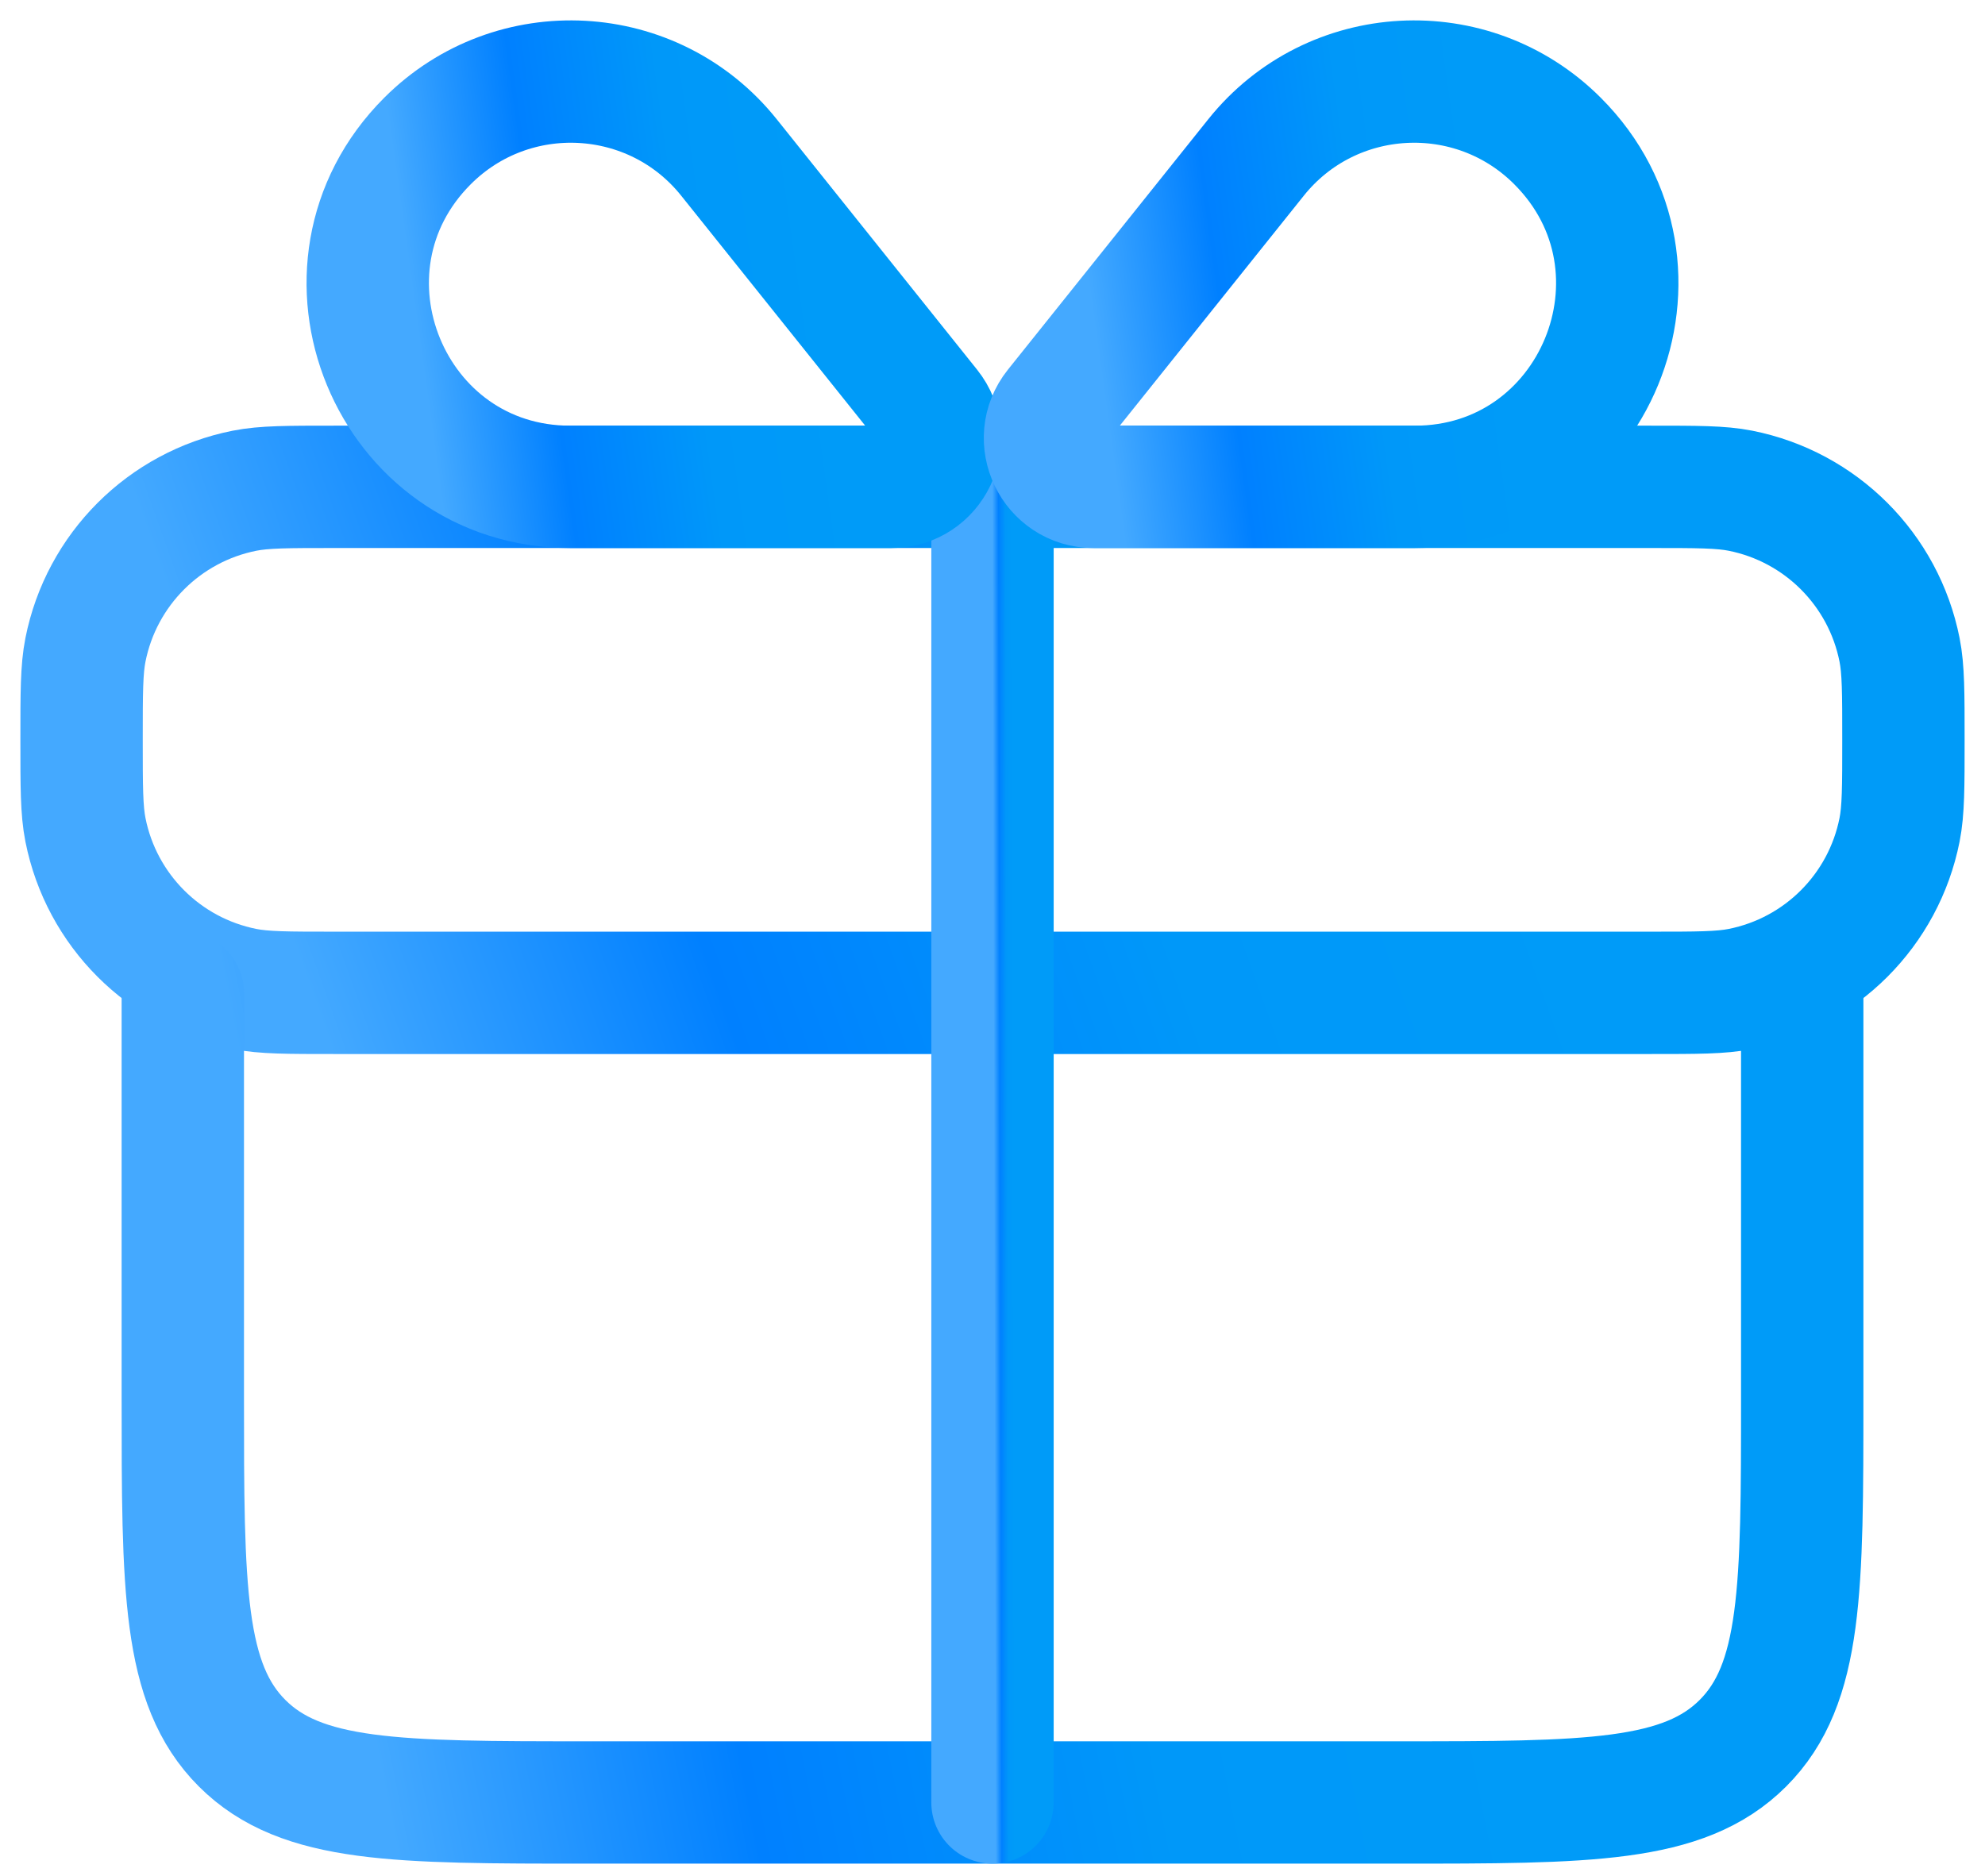
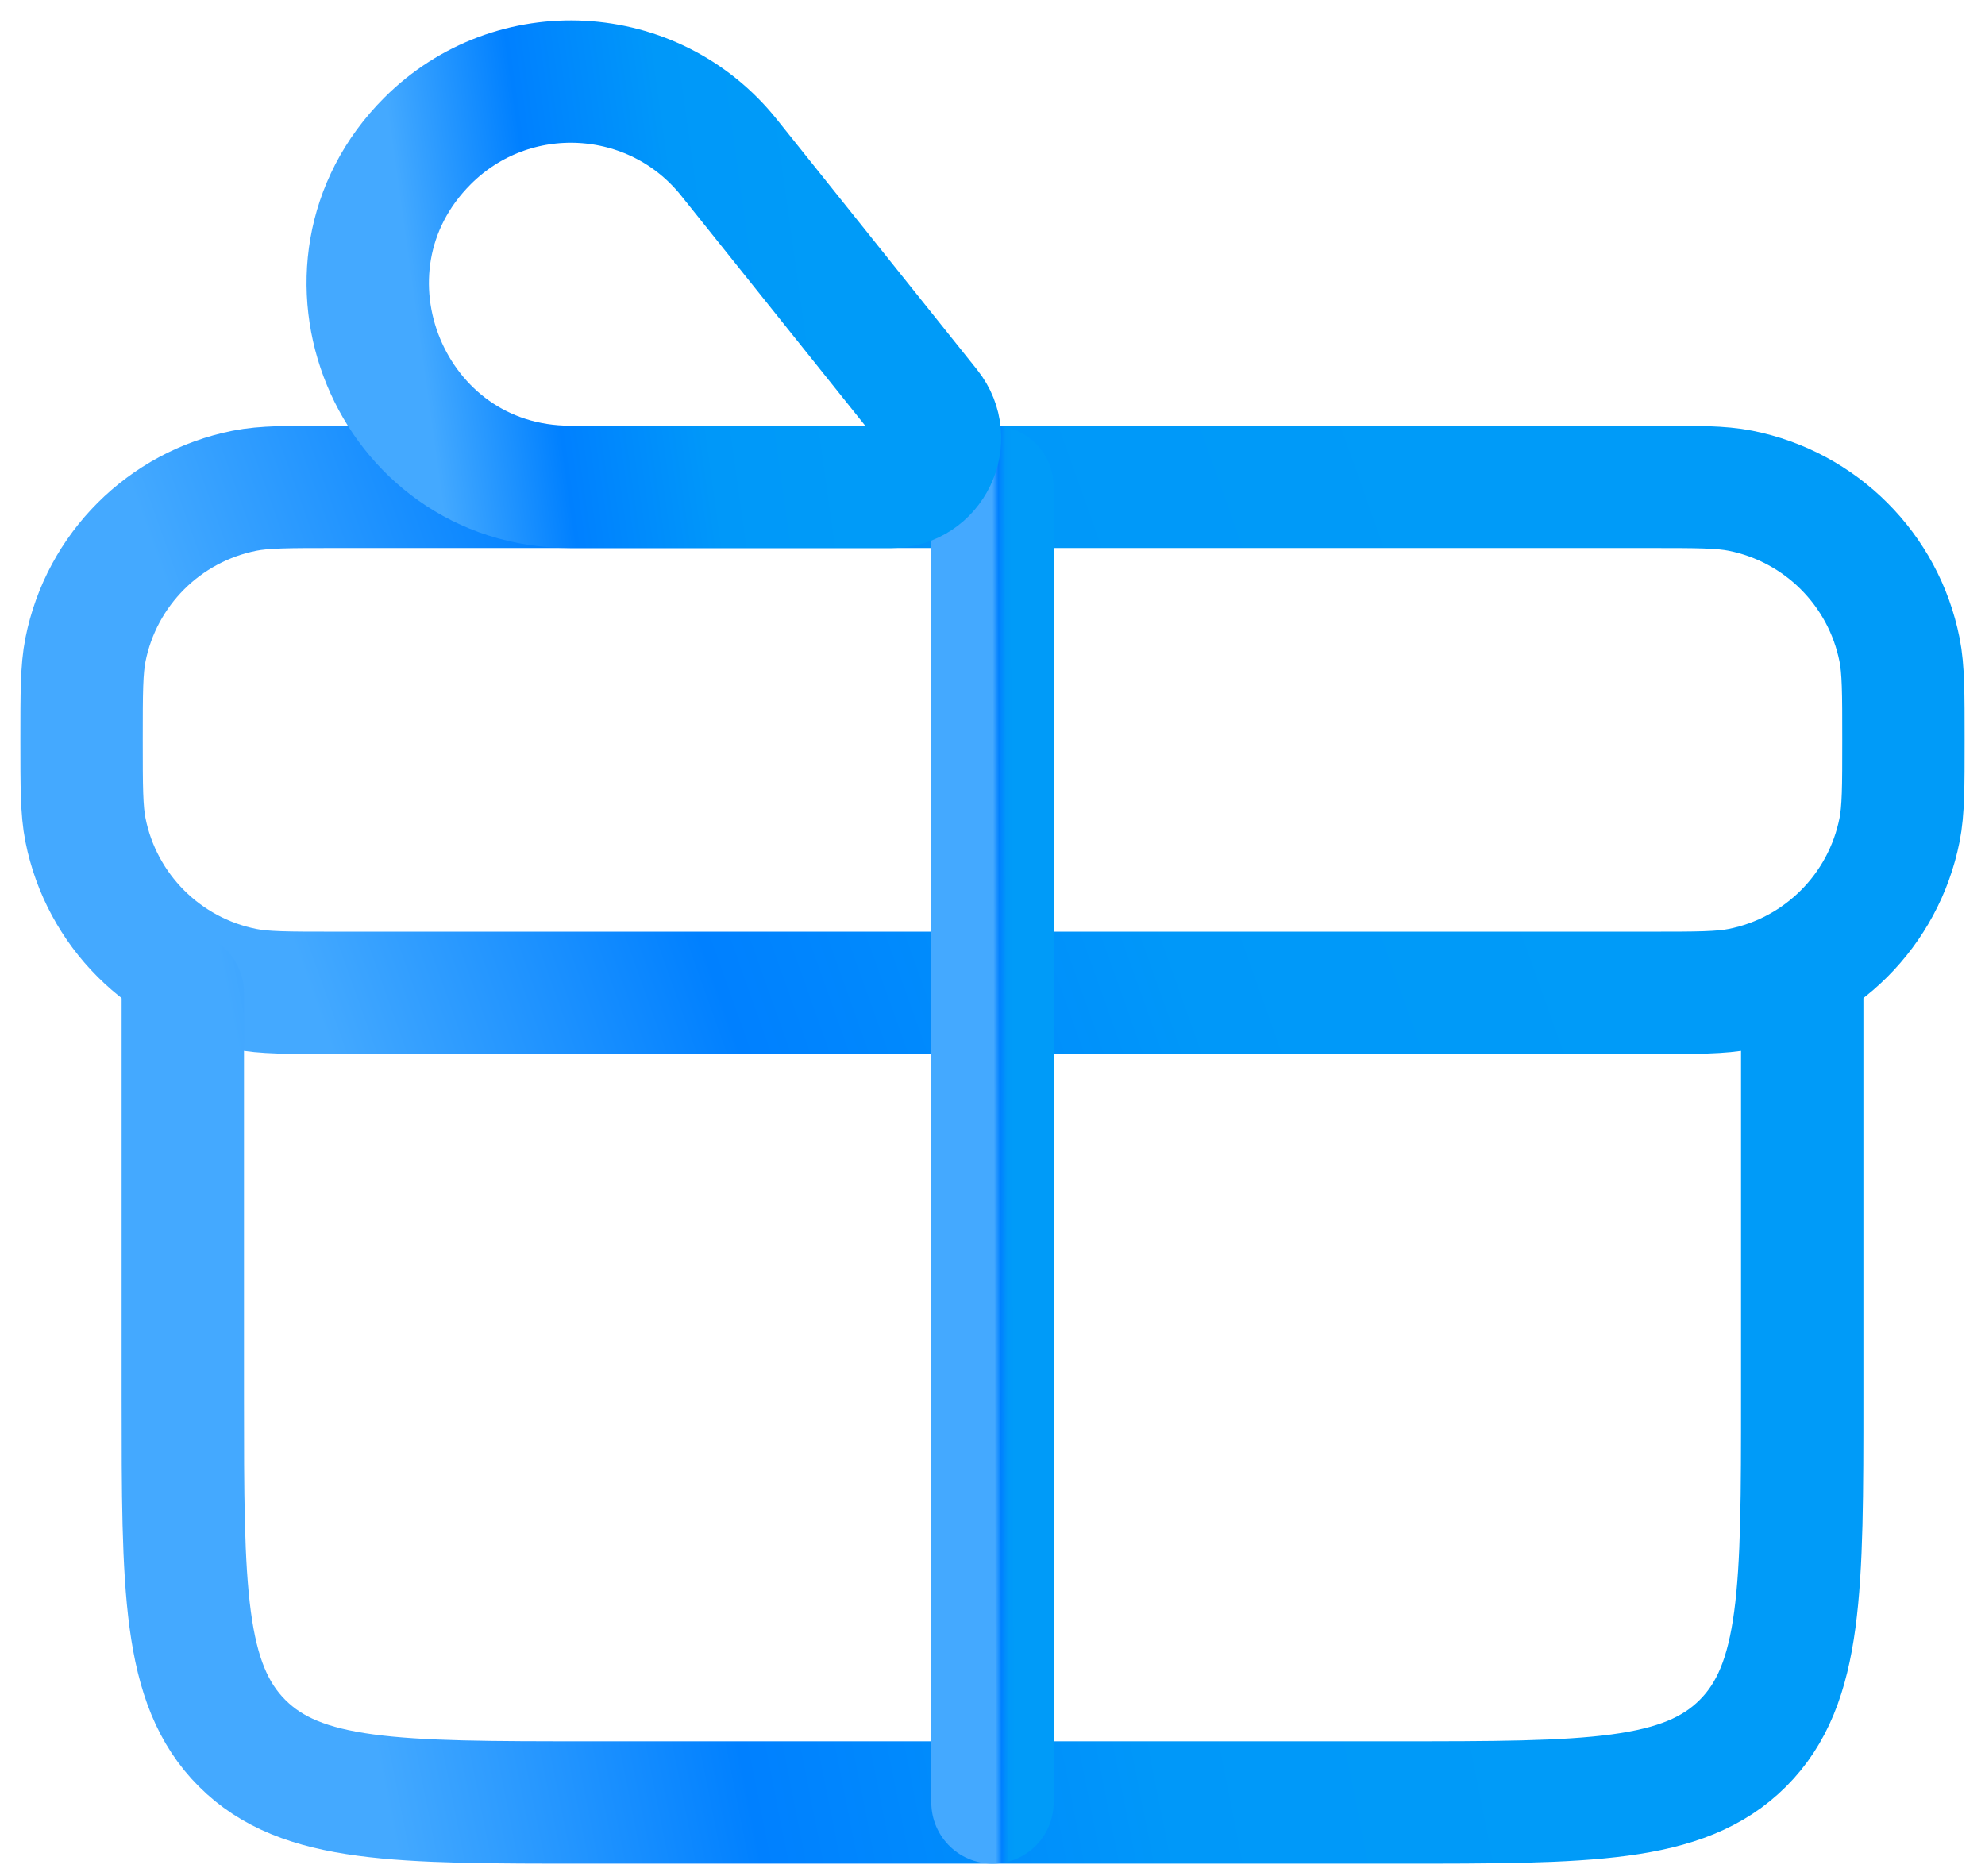
<svg xmlns="http://www.w3.org/2000/svg" width="73" height="69" viewBox="0 0 73 69" fill="none">
  <path d="M3 27.212C3 25.482 3 24.617 3.143 23.898C3.73 20.945 6.039 18.637 8.992 18.049C9.711 17.906 10.576 17.906 12.306 17.906H36.5H60.694C62.424 17.906 63.289 17.906 64.008 18.049C66.961 18.637 69.27 20.945 69.857 23.898C70 24.617 70 25.482 70 27.212C70 28.941 70 29.806 69.857 30.525C69.27 33.478 66.961 35.787 64.008 36.374C63.289 36.517 62.424 36.517 60.694 36.517H36.5H12.306C10.576 36.517 9.711 36.517 8.992 36.374C6.039 35.787 3.73 33.478 3.143 30.525C3 29.806 3 28.941 3 27.212Z" stroke="url(#paint0_linear_361_371)" stroke-width="4.5" stroke-linejoin="round" />
  <path d="M6.723 36.518V51.407C6.723 58.425 6.723 61.934 8.903 64.115C11.084 66.295 14.593 66.295 21.611 66.295H25.334H47.667H51.389C58.408 66.295 61.917 66.295 64.098 64.115C66.278 61.934 66.278 58.425 66.278 51.407V36.518" stroke="url(#paint1_linear_361_371)" stroke-width="4.5" stroke-linecap="round" stroke-linejoin="round" />
  <path d="M36.5 17.906V66.295" stroke="url(#paint2_linear_361_371)" stroke-width="4.5" stroke-linecap="round" stroke-linejoin="round" />
  <path d="M34.175 15L26.807 5.79C24.035 2.326 18.86 2.046 15.723 5.184C11.033 9.873 14.34 17.907 20.973 17.907H32.778C34.278 17.907 35.112 16.171 34.175 15Z" stroke="url(#paint3_linear_361_371)" stroke-width="4.5" stroke-linecap="round" stroke-linejoin="round" />
-   <path d="M38.825 15L46.193 5.79C48.965 2.326 54.14 2.046 57.277 5.184C61.967 9.873 58.66 17.907 52.028 17.907H40.222C38.722 17.907 37.888 16.171 38.825 15Z" stroke="url(#paint4_linear_361_371)" stroke-width="4.5" stroke-linecap="round" stroke-linejoin="round" />
  <defs>
    <linearGradient id="paint0_linear_361_371" x1="3" y1="47.029" x2="74.931" y2="21.412" gradientUnits="userSpaceOnUse">
      <stop offset="0.15" stop-color="#44A9FF" />
      <stop offset="0.336" stop-color="#0080FF" />
      <stop offset="0.549" stop-color="#0098F9" />
      <stop offset="0.741" stop-color="#009BF8" />
      <stop offset="0.929" stop-color="#009BF8" />
    </linearGradient>
    <linearGradient id="paint1_linear_361_371" x1="6.723" y1="83.114" x2="76.057" y2="69.396" gradientUnits="userSpaceOnUse">
      <stop offset="0.15" stop-color="#44A9FF" />
      <stop offset="0.336" stop-color="#0080FF" />
      <stop offset="0.549" stop-color="#0098F9" />
      <stop offset="0.741" stop-color="#009BF8" />
      <stop offset="0.929" stop-color="#009BF8" />
    </linearGradient>
    <linearGradient id="paint2_linear_361_371" x1="36.5" y1="93.626" x2="37.71" y2="93.623" gradientUnits="userSpaceOnUse">
      <stop offset="0.15" stop-color="#44A9FF" />
      <stop offset="0.336" stop-color="#0080FF" />
      <stop offset="0.549" stop-color="#0098F9" />
      <stop offset="0.741" stop-color="#009BF8" />
      <stop offset="0.929" stop-color="#009BF8" />
    </linearGradient>
    <linearGradient id="paint3_linear_361_371" x1="13.524" y1="26.326" x2="38.498" y2="22.838" gradientUnits="userSpaceOnUse">
      <stop offset="0.15" stop-color="#44A9FF" />
      <stop offset="0.336" stop-color="#0080FF" />
      <stop offset="0.549" stop-color="#0098F9" />
      <stop offset="0.741" stop-color="#009BF8" />
      <stop offset="0.929" stop-color="#009BF8" />
    </linearGradient>
    <linearGradient id="paint4_linear_361_371" x1="38.43" y1="26.326" x2="63.404" y2="22.838" gradientUnits="userSpaceOnUse">
      <stop offset="0.15" stop-color="#44A9FF" />
      <stop offset="0.336" stop-color="#0080FF" />
      <stop offset="0.549" stop-color="#0098F9" />
      <stop offset="0.741" stop-color="#009BF8" />
      <stop offset="0.929" stop-color="#009BF8" />
    </linearGradient>
  </defs>
</svg>